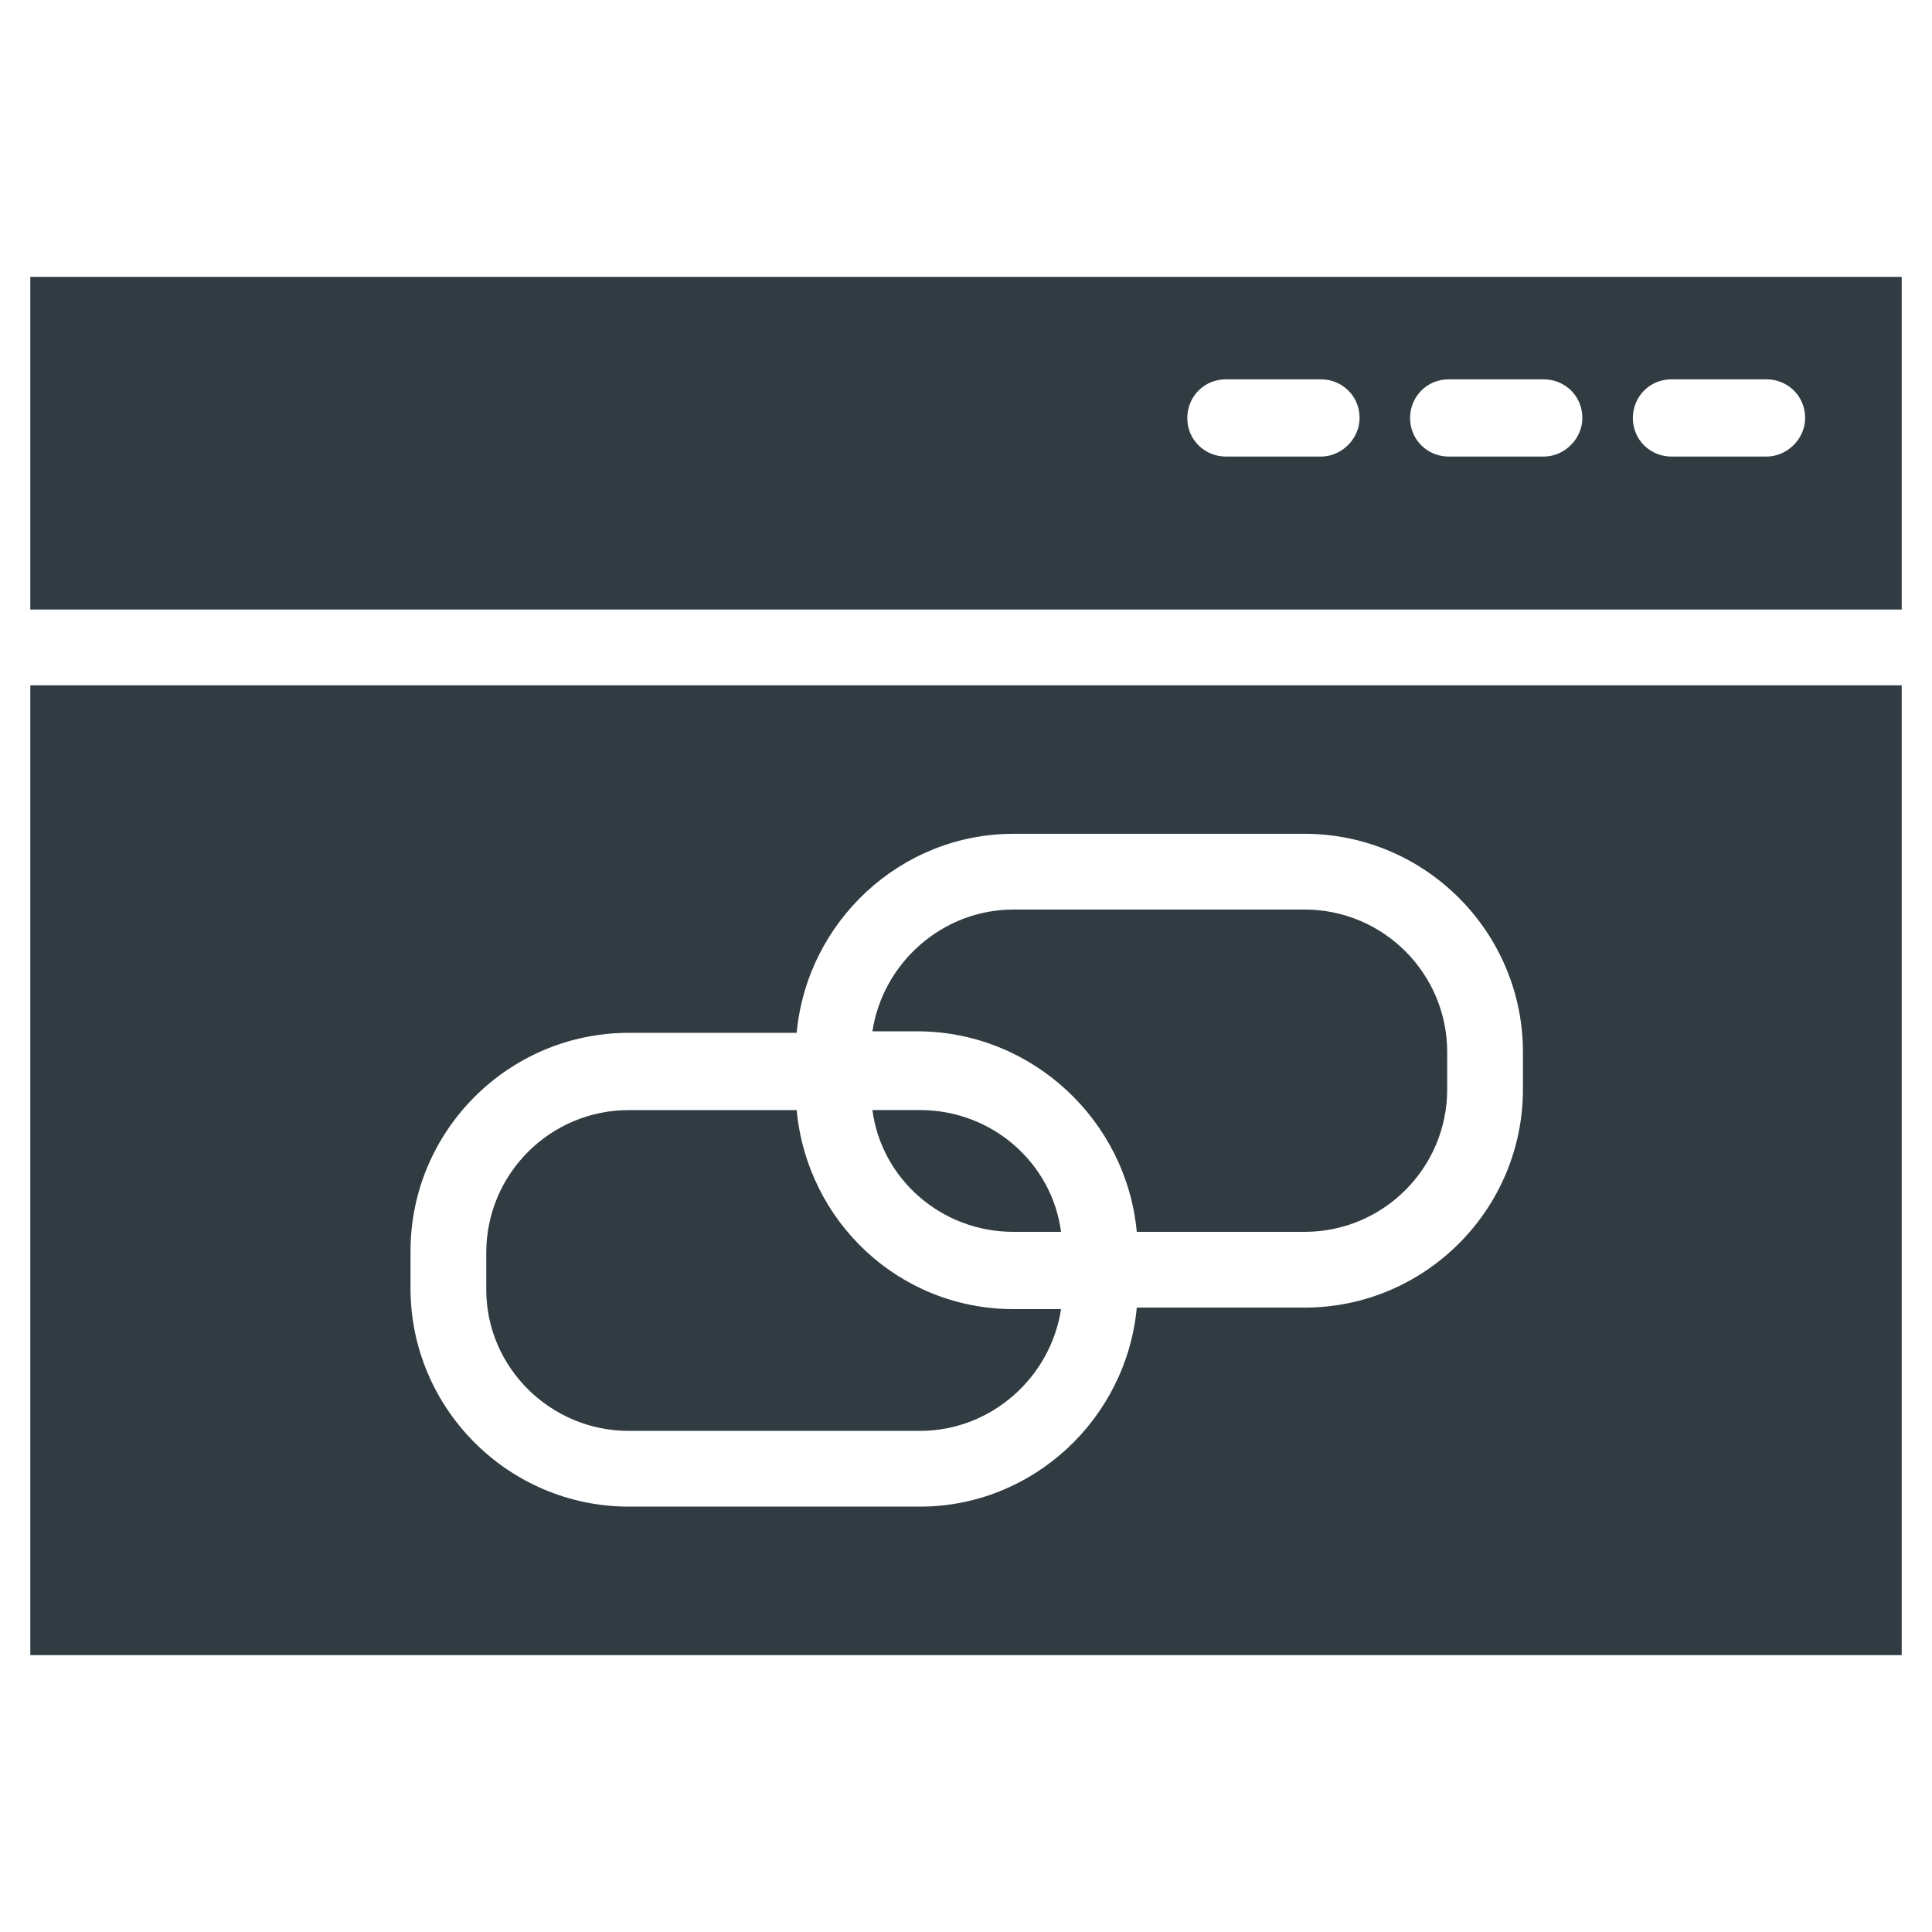
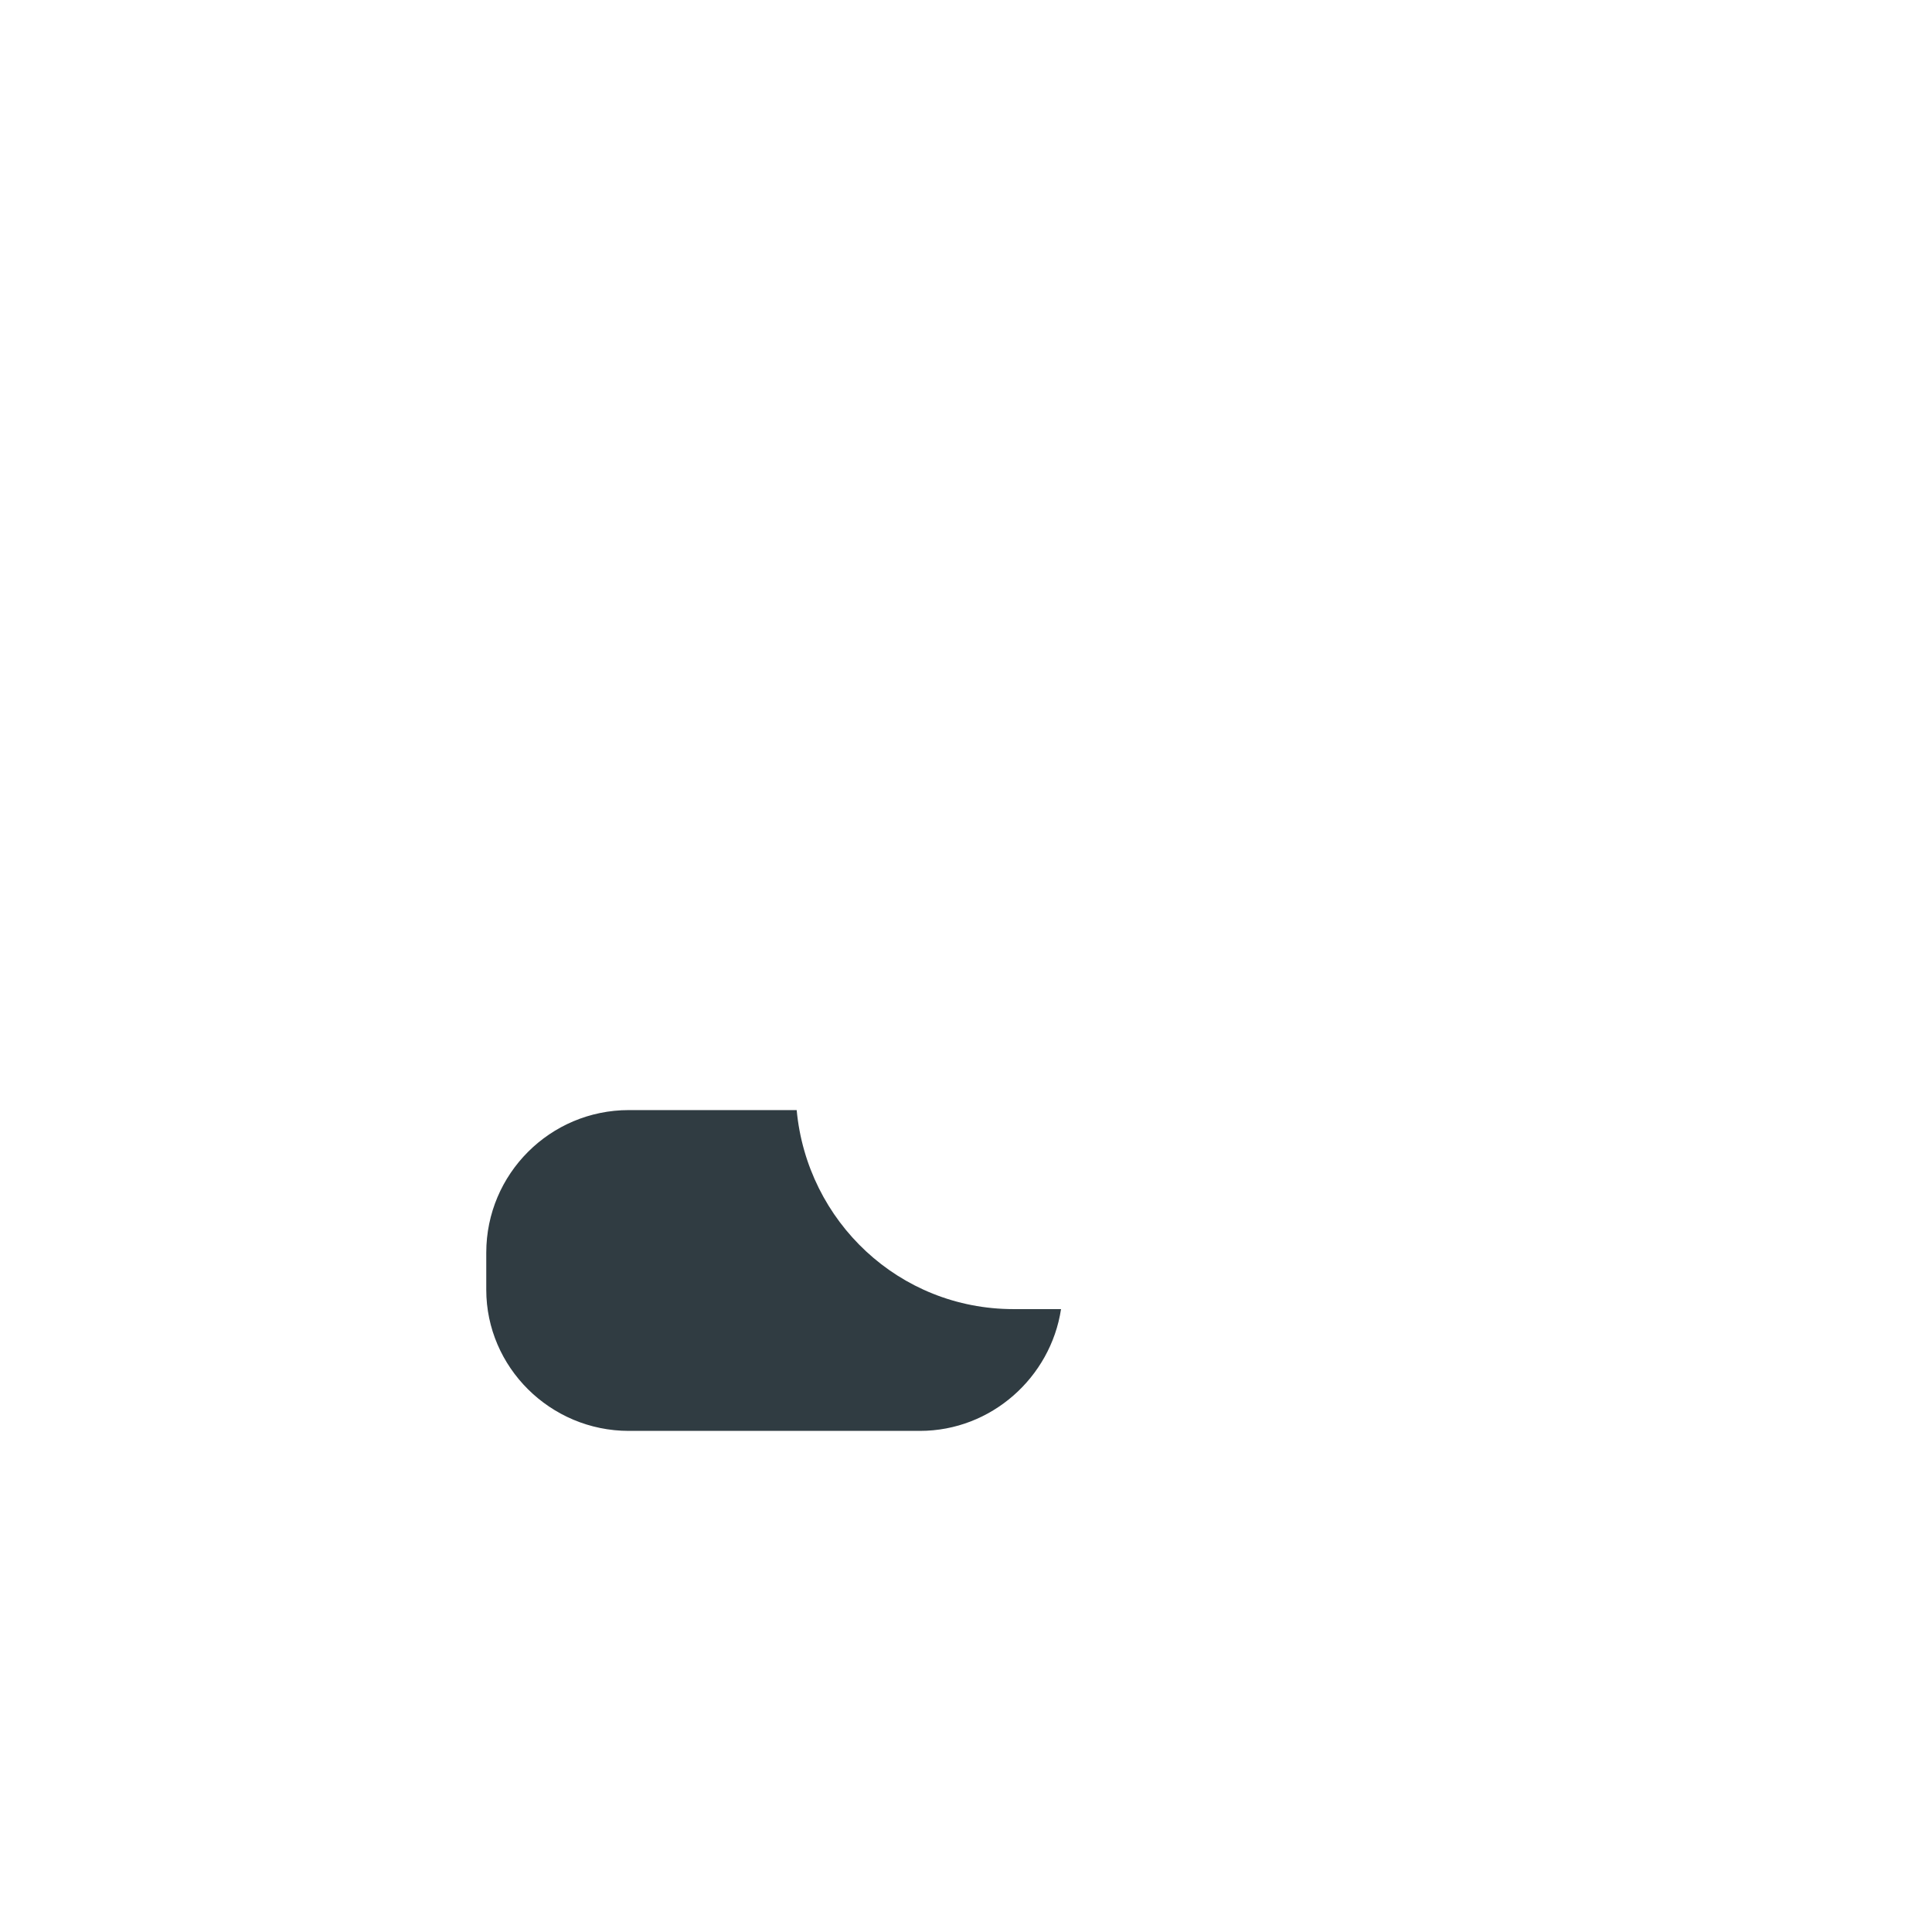
<svg xmlns="http://www.w3.org/2000/svg" width="800px" height="800px" version="1.1" viewBox="144 144 512 512">
  <g fill="#303c42">
-     <path d="m152.03 217.37v88.168h495.94v-88.168zm342.04 47.625h-25.191c-5.512 0-10.234-4.328-10.234-10.234 0-5.512 4.328-10.234 10.234-10.234h25.191c5.512 0 10.234 4.328 10.234 10.234 0 5.512-4.727 10.234-10.234 10.234zm59.039 0h-25.191c-5.512 0-10.234-4.328-10.234-10.234 0-5.512 4.328-10.234 10.234-10.234h25.191c5.512 0 10.234 4.328 10.234 10.234 0 5.512-4.723 10.234-10.234 10.234zm59.039 0h-25.191c-5.512 0-10.234-4.328-10.234-10.234 0-5.512 4.328-10.234 10.234-10.234h25.191c5.512 0 10.234 4.328 10.234 10.234 0 5.512-4.723 10.234-10.234 10.234z" />
    <path d="m310.65 523.2h77.145c18.895 0 34.637-14.168 37.391-32.273h-12.594c-30.309 0-54.711-23.223-57.465-52.742h-44.477c-20.859 0-37.785 16.926-37.785 37.785v9.84c0 20.465 16.922 37.391 37.785 37.391z" />
-     <path d="m375.2 438.18c2.363 18.105 18.105 32.273 37.391 32.273h12.594c-2.363-18.105-18.105-32.273-37.391-32.273z" />
-     <path d="m152.03 582.63h495.94v-257.02h-495.94zm100.76-107.06c0-31.883 25.977-57.859 57.859-57.859h44.477c2.754-29.52 27.551-52.742 57.465-52.742h77.145c31.883 0 57.859 25.977 57.859 57.859v9.84c0 31.883-25.977 57.859-57.859 57.859h-44.477c-2.754 29.52-27.551 52.742-57.465 52.742h-77.145c-31.883 0-57.859-25.977-57.859-57.859z" />
-     <path d="m445.26 470.45h44.477c20.859 0 37.785-16.926 37.785-37.785v-9.84c0-20.859-16.926-37.785-37.785-37.785h-77.145c-18.895 0-34.637 14.168-37.391 32.273h12.594c29.914 0.395 54.711 23.617 57.465 53.137z" />
  </g>
</svg>